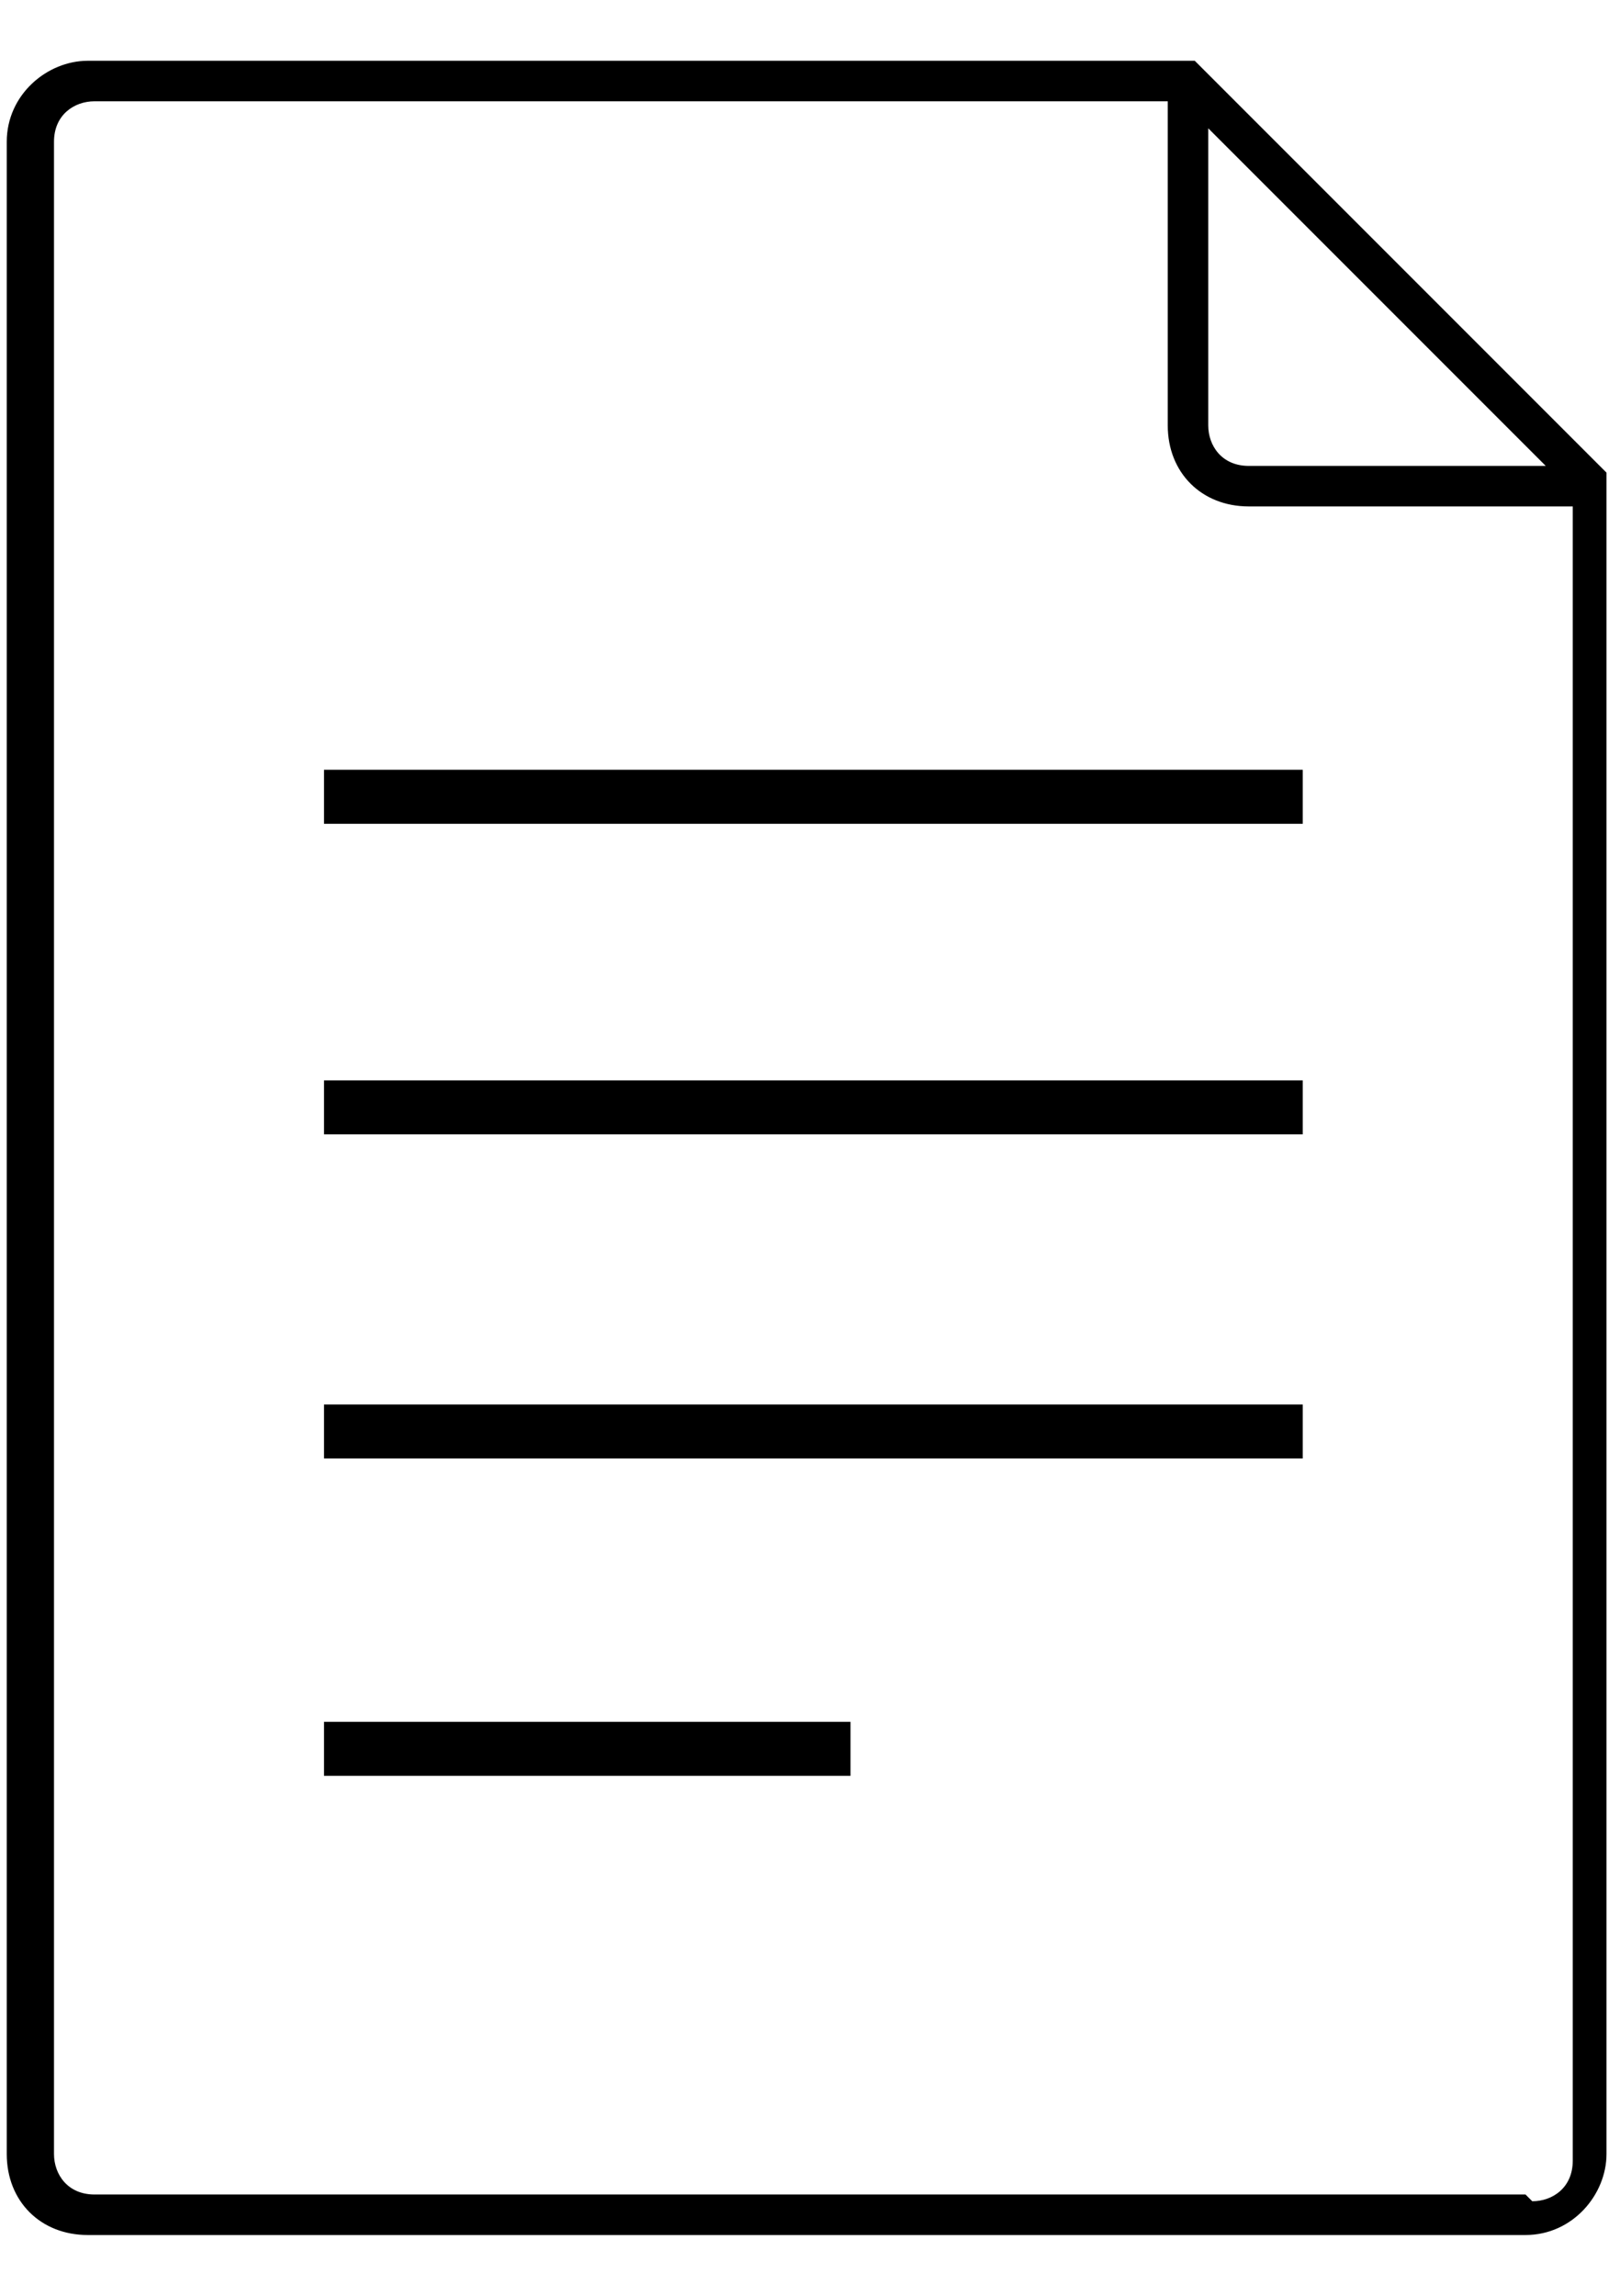
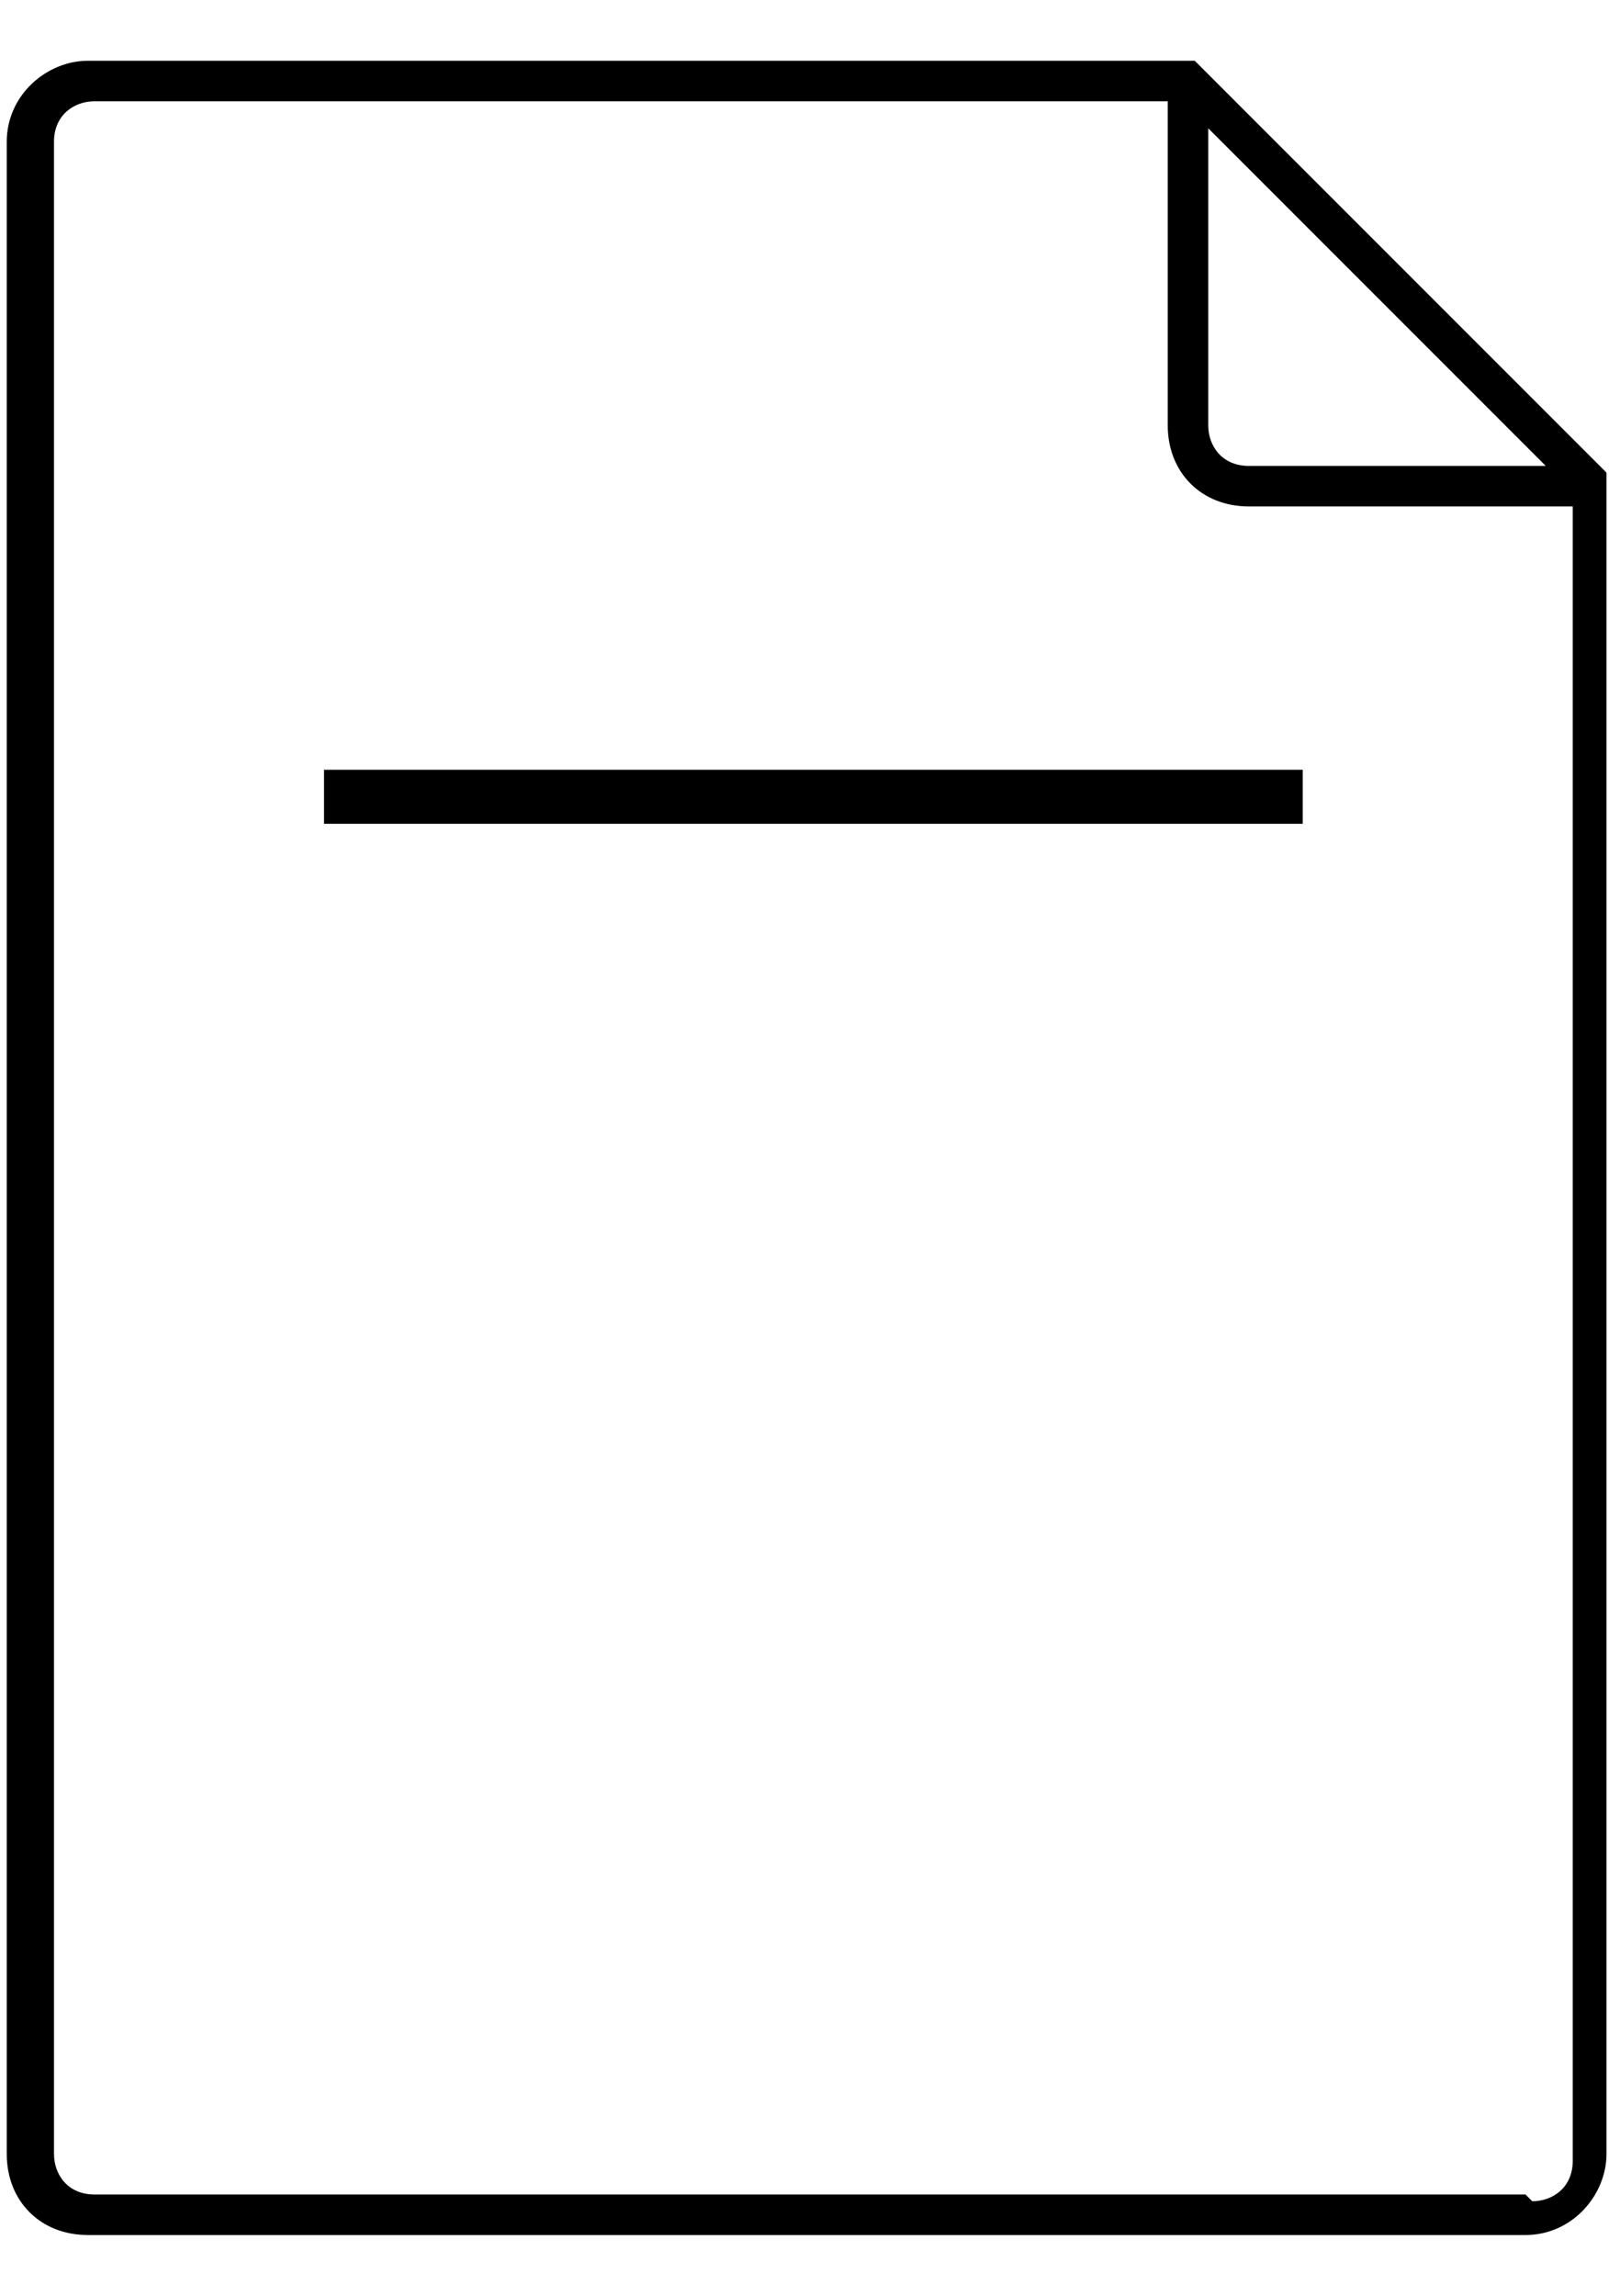
<svg xmlns="http://www.w3.org/2000/svg" id="Livello_1" viewBox="0 0 24 34">
  <path d="M17.7.9H1.3C.7.9.1,1.4.1,2.1v29.8c0,.7.5,1.2,1.2,1.2h21.3c.7,0,1.2-.6,1.2-1.2V7L17.7.9ZM17.9,1.9l5,5h-4.4c-.4,0-.6-.3-.6-.6V1.9ZM22.6,32.5H1.4c-.4,0-.6-.3-.6-.6V2.1c0-.4.3-.6.6-.6h15.9v4.8c0,.7.5,1.2,1.2,1.2h4.8v24.5c0,.4-.3.6-.6.6Z" />
  <rect x="4.8" y="11.4" width="14.5" height=".8" />
-   <rect x="4.8" y="16" width="14.5" height=".8" />
-   <rect x="4.8" y="20.8" width="14.5" height=".8" />
-   <rect x="4.8" y="25.5" width="7.8" height=".8" />
</svg>